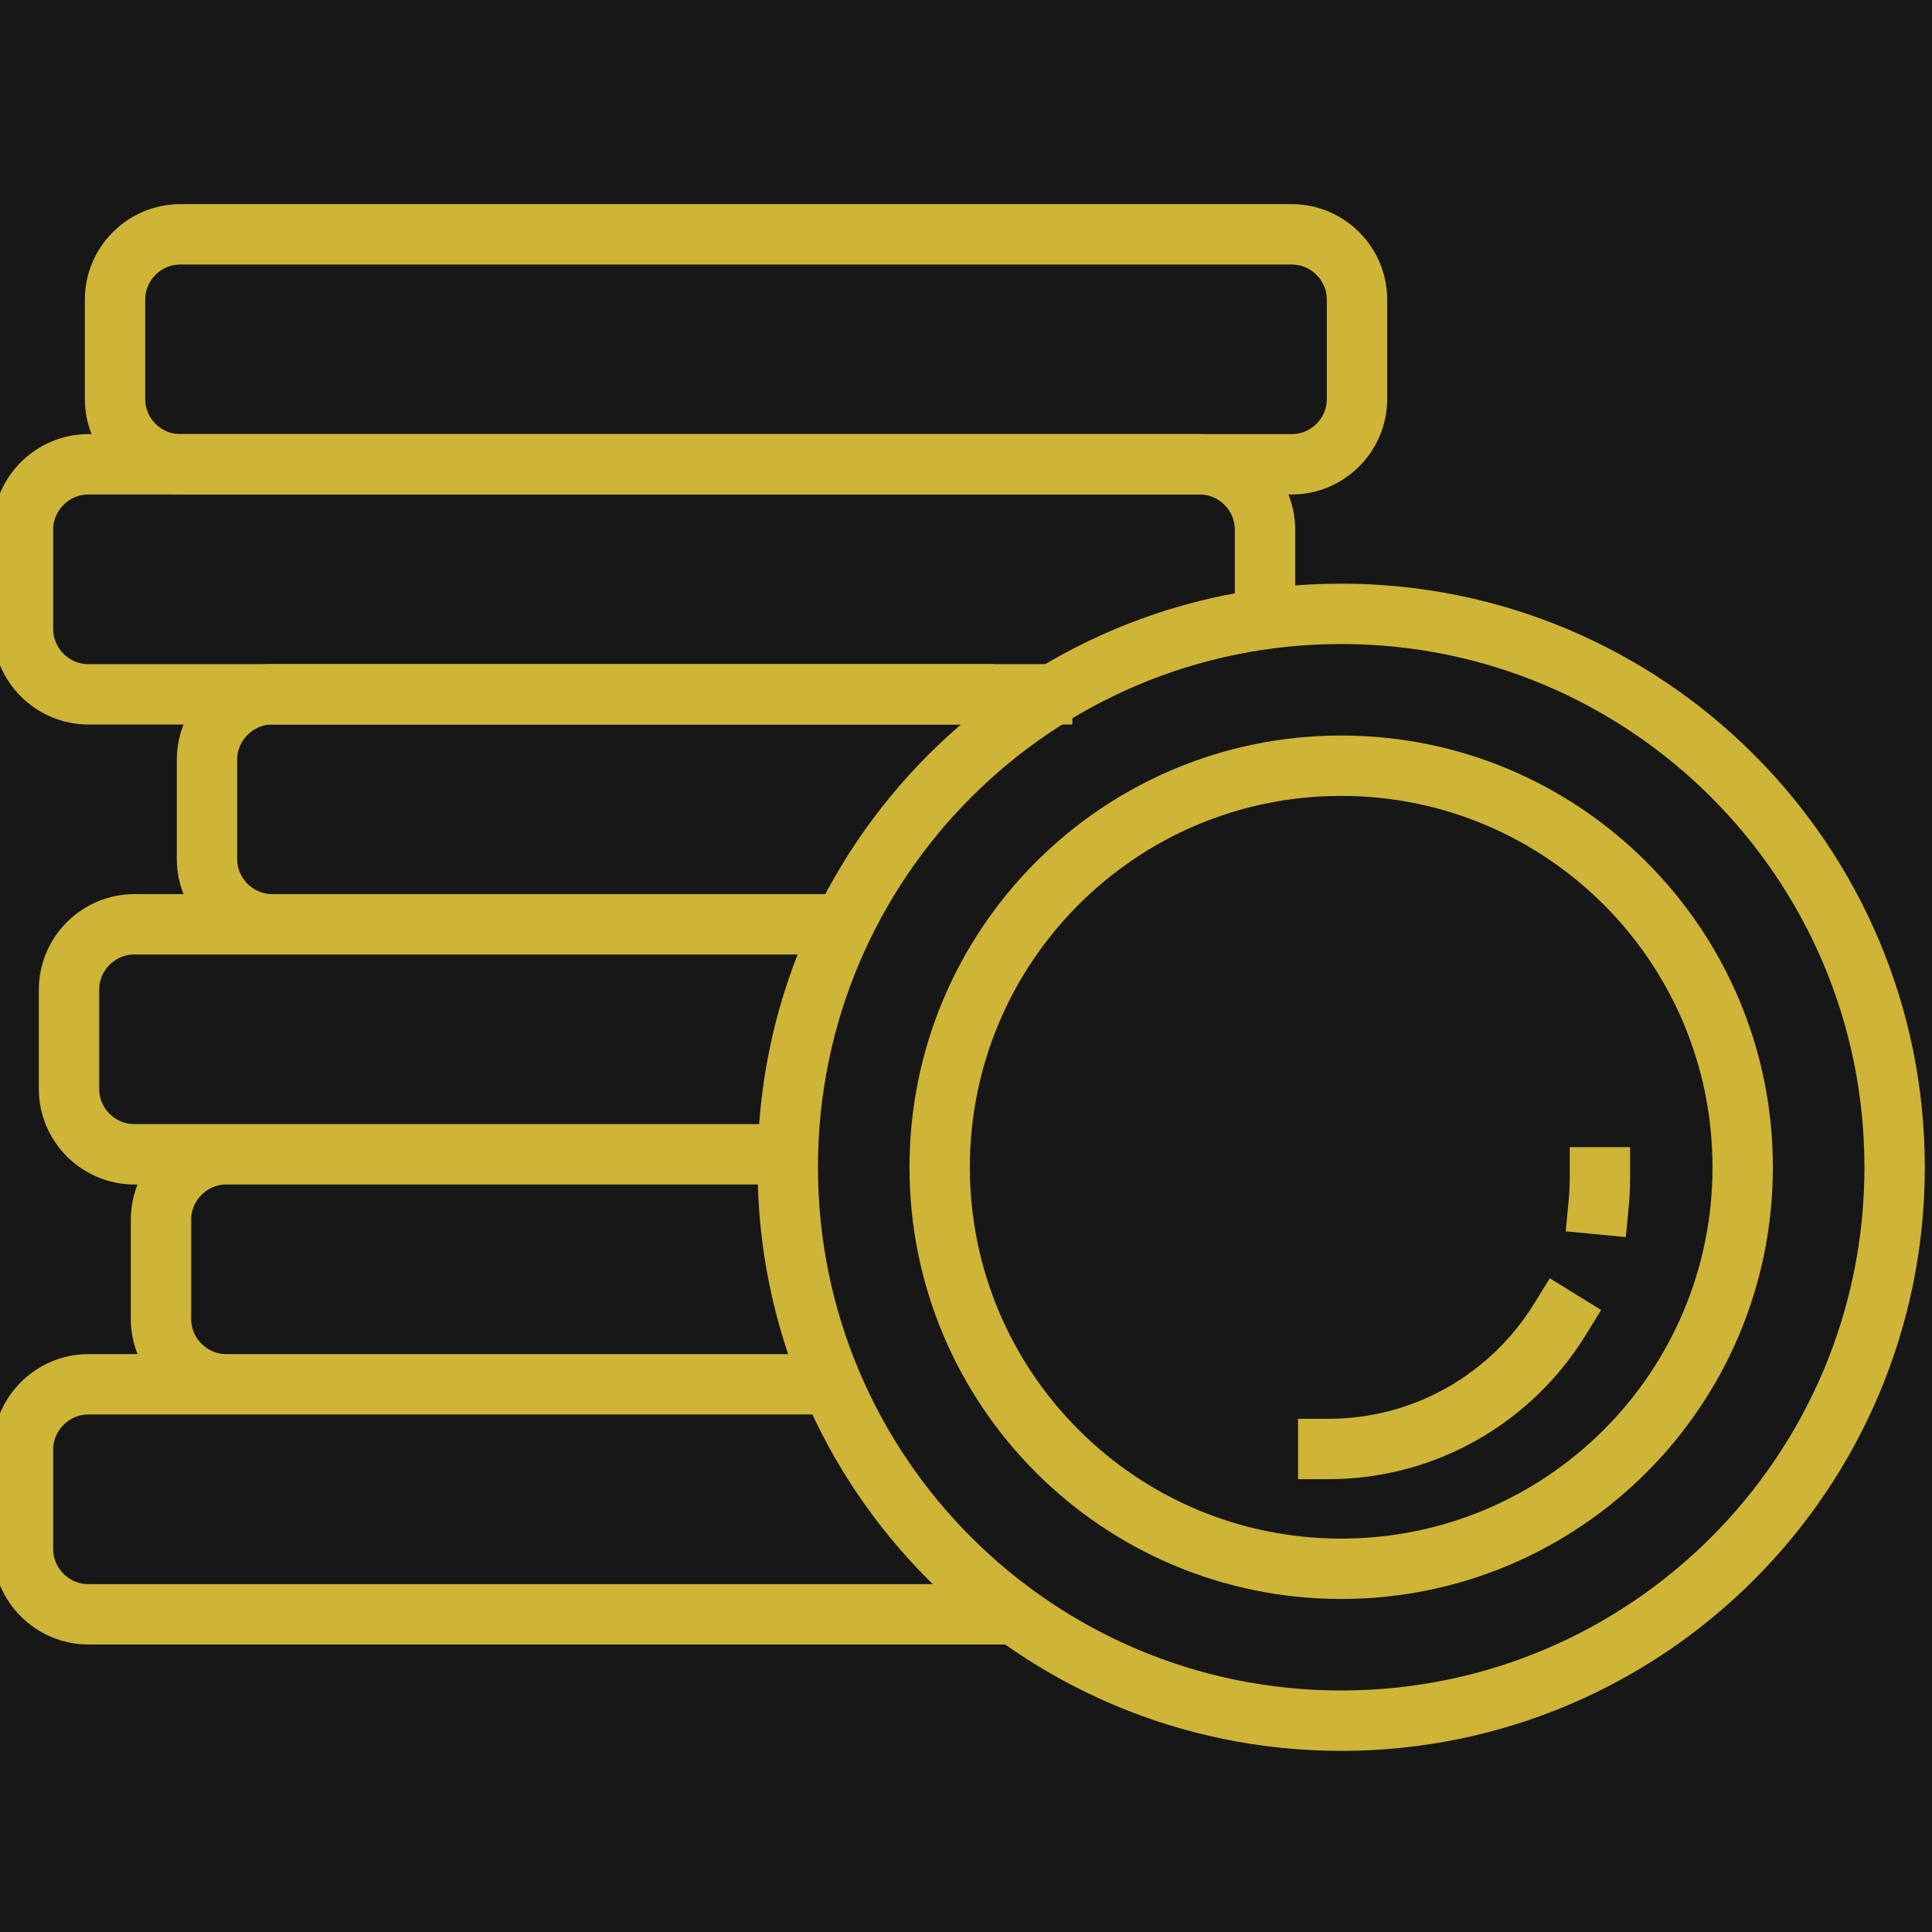
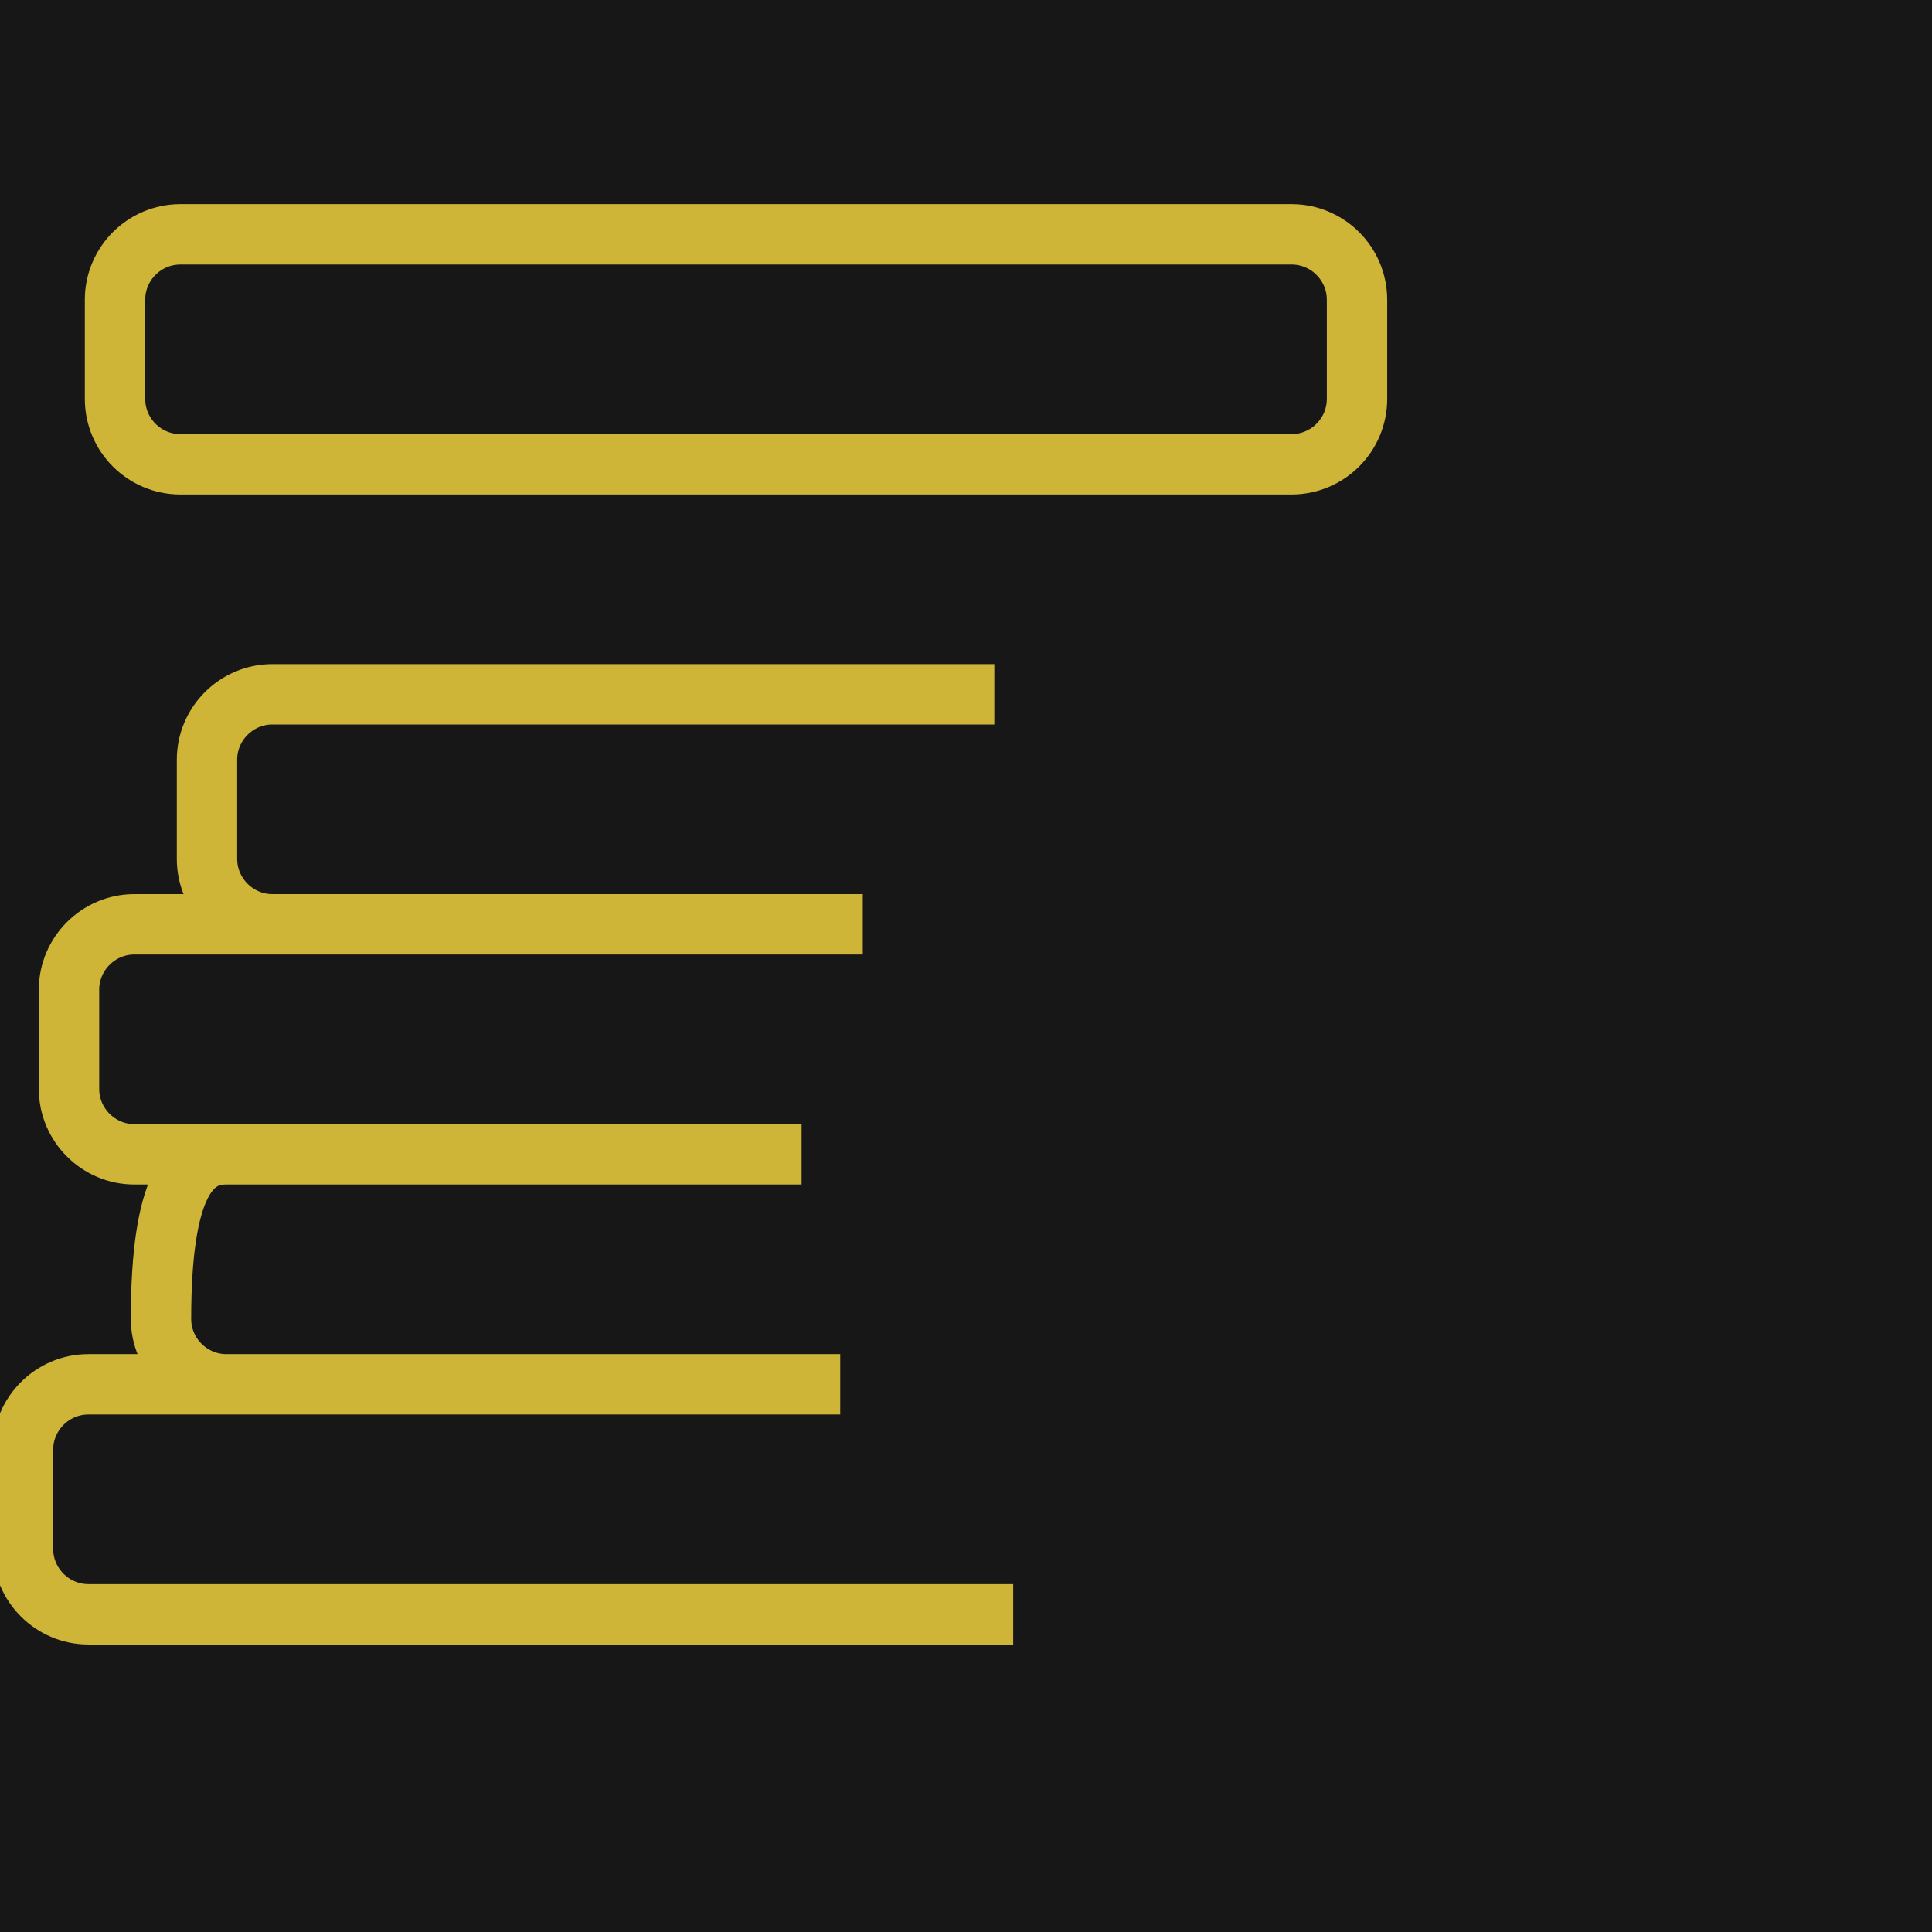
<svg xmlns="http://www.w3.org/2000/svg" width="64" height="64" viewBox="0 0 64 64">
  <g fill="none" fill-rule="evenodd">
    <rect width="64" height="64" fill="#171717" />
    <g stroke="#CEB437" stroke-linecap="square" stroke-width="2" transform="translate(0 7)">
-       <path d="M41.905,13.059 L41.905,10.544 C41.905,9.356 40.93,8.381 39.741,8.381 L5.973,8.381 L2.926,8.381 C1.737,8.381 0.762,9.356 0.762,10.544 L0.762,13.836 C0.762,15.024 1.737,16 2.926,16 L9.021,16 L34.523,16" />
-       <path d="M42.783 8.381L5.978 8.381C4.78 8.381 3.81 7.41 3.81 6.213L3.81 2.93C3.81 1.733 4.78.762 5.978.762L42.783.762C43.98.762 44.953 1.733 44.953 2.93L44.953 6.213C44.953 7.41 43.98 8.381 42.783 8.381zM31.939 16L9.021 16C7.832 16 6.857 16.975 6.857 18.164L6.857 21.455C6.857 22.644 7.832 23.619 9.021 23.619L27.581 23.619M25.554 31.238L7.497 31.238 4.45 31.238C3.261 31.238 2.286 30.263 2.286 29.074L2.286 25.783C2.286 24.594 3.261 23.619 4.45 23.619L9.021 23.619 27.581 23.619M26.834 38.857L7.497 38.857C6.308 38.857 5.333 37.882 5.333 36.693L5.333 33.402C5.333 32.213 6.308 31.238 7.497 31.238L25.554 31.238M26.834 38.857L7.497 38.857 2.926 38.857C1.737 38.857.762 39.832.762 41.021L.762 44.312C.762 45.501 1.737 46.476 2.926 46.476L32.564 46.476" />
-       <path d="M62.762,31.667 C62.762,41.792 54.553,50 44.429,50 C34.303,50 26.096,41.792 26.096,31.667 C26.096,21.541 34.303,13.334 44.429,13.334 C54.553,13.334 62.762,21.541 62.762,31.667 Z" />
-       <path d="M57.729,31.667 C57.729,39.012 51.774,44.968 44.428,44.968 C37.083,44.968 31.128,39.012 31.128,31.667 C31.128,24.32 37.083,18.365 44.428,18.365 C51.774,18.365 57.729,24.32 57.729,31.667 Z" />
-       <path d="M53,32 C53,32.3 52.985,32.597 52.957,32.89 M51.664,36.721 C50.078,39.288 47.239,41 43.999,41" />
+       <path d="M42.783 8.381L5.978 8.381C4.78 8.381 3.81 7.41 3.81 6.213L3.81 2.93C3.81 1.733 4.78.762 5.978.762L42.783.762C43.98.762 44.953 1.733 44.953 2.93L44.953 6.213C44.953 7.41 43.98 8.381 42.783 8.381zM31.939 16L9.021 16C7.832 16 6.857 16.975 6.857 18.164L6.857 21.455C6.857 22.644 7.832 23.619 9.021 23.619L27.581 23.619M25.554 31.238L7.497 31.238 4.45 31.238C3.261 31.238 2.286 30.263 2.286 29.074L2.286 25.783C2.286 24.594 3.261 23.619 4.45 23.619L9.021 23.619 27.581 23.619M26.834 38.857L7.497 38.857C6.308 38.857 5.333 37.882 5.333 36.693C5.333 32.213 6.308 31.238 7.497 31.238L25.554 31.238M26.834 38.857L7.497 38.857 2.926 38.857C1.737 38.857.762 39.832.762 41.021L.762 44.312C.762 45.501 1.737 46.476 2.926 46.476L32.564 46.476" />
    </g>
  </g>
</svg>